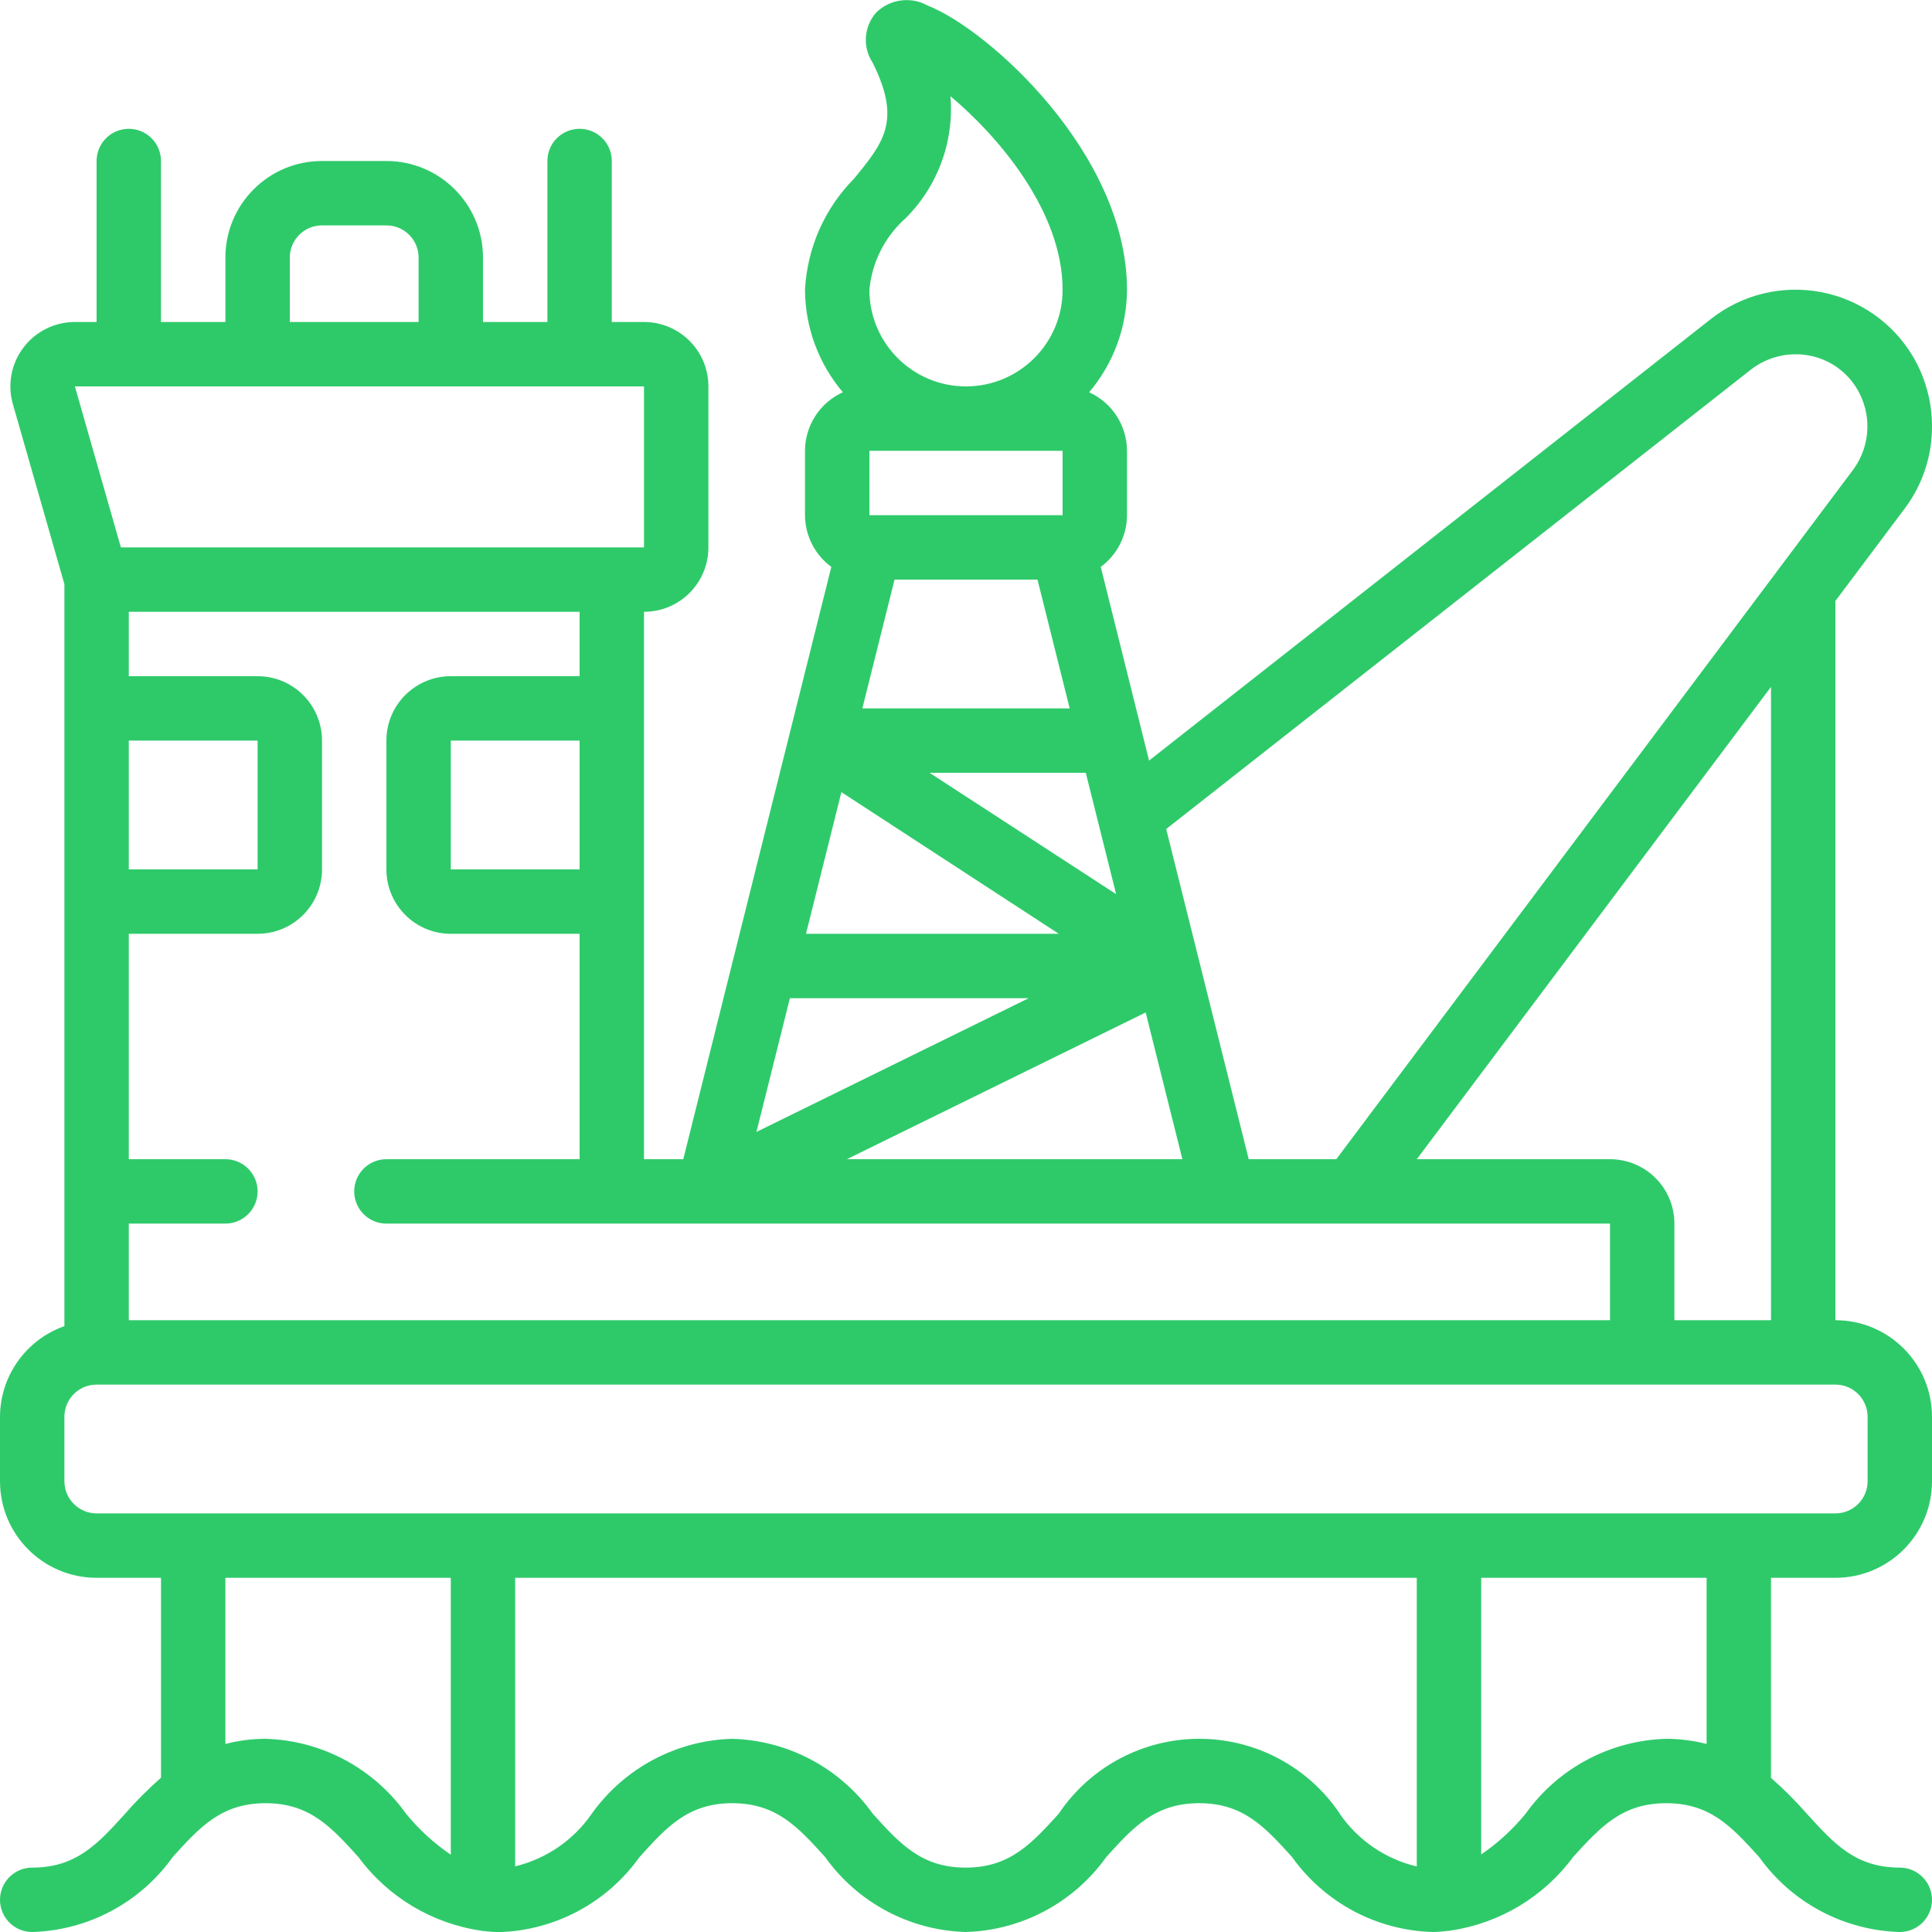
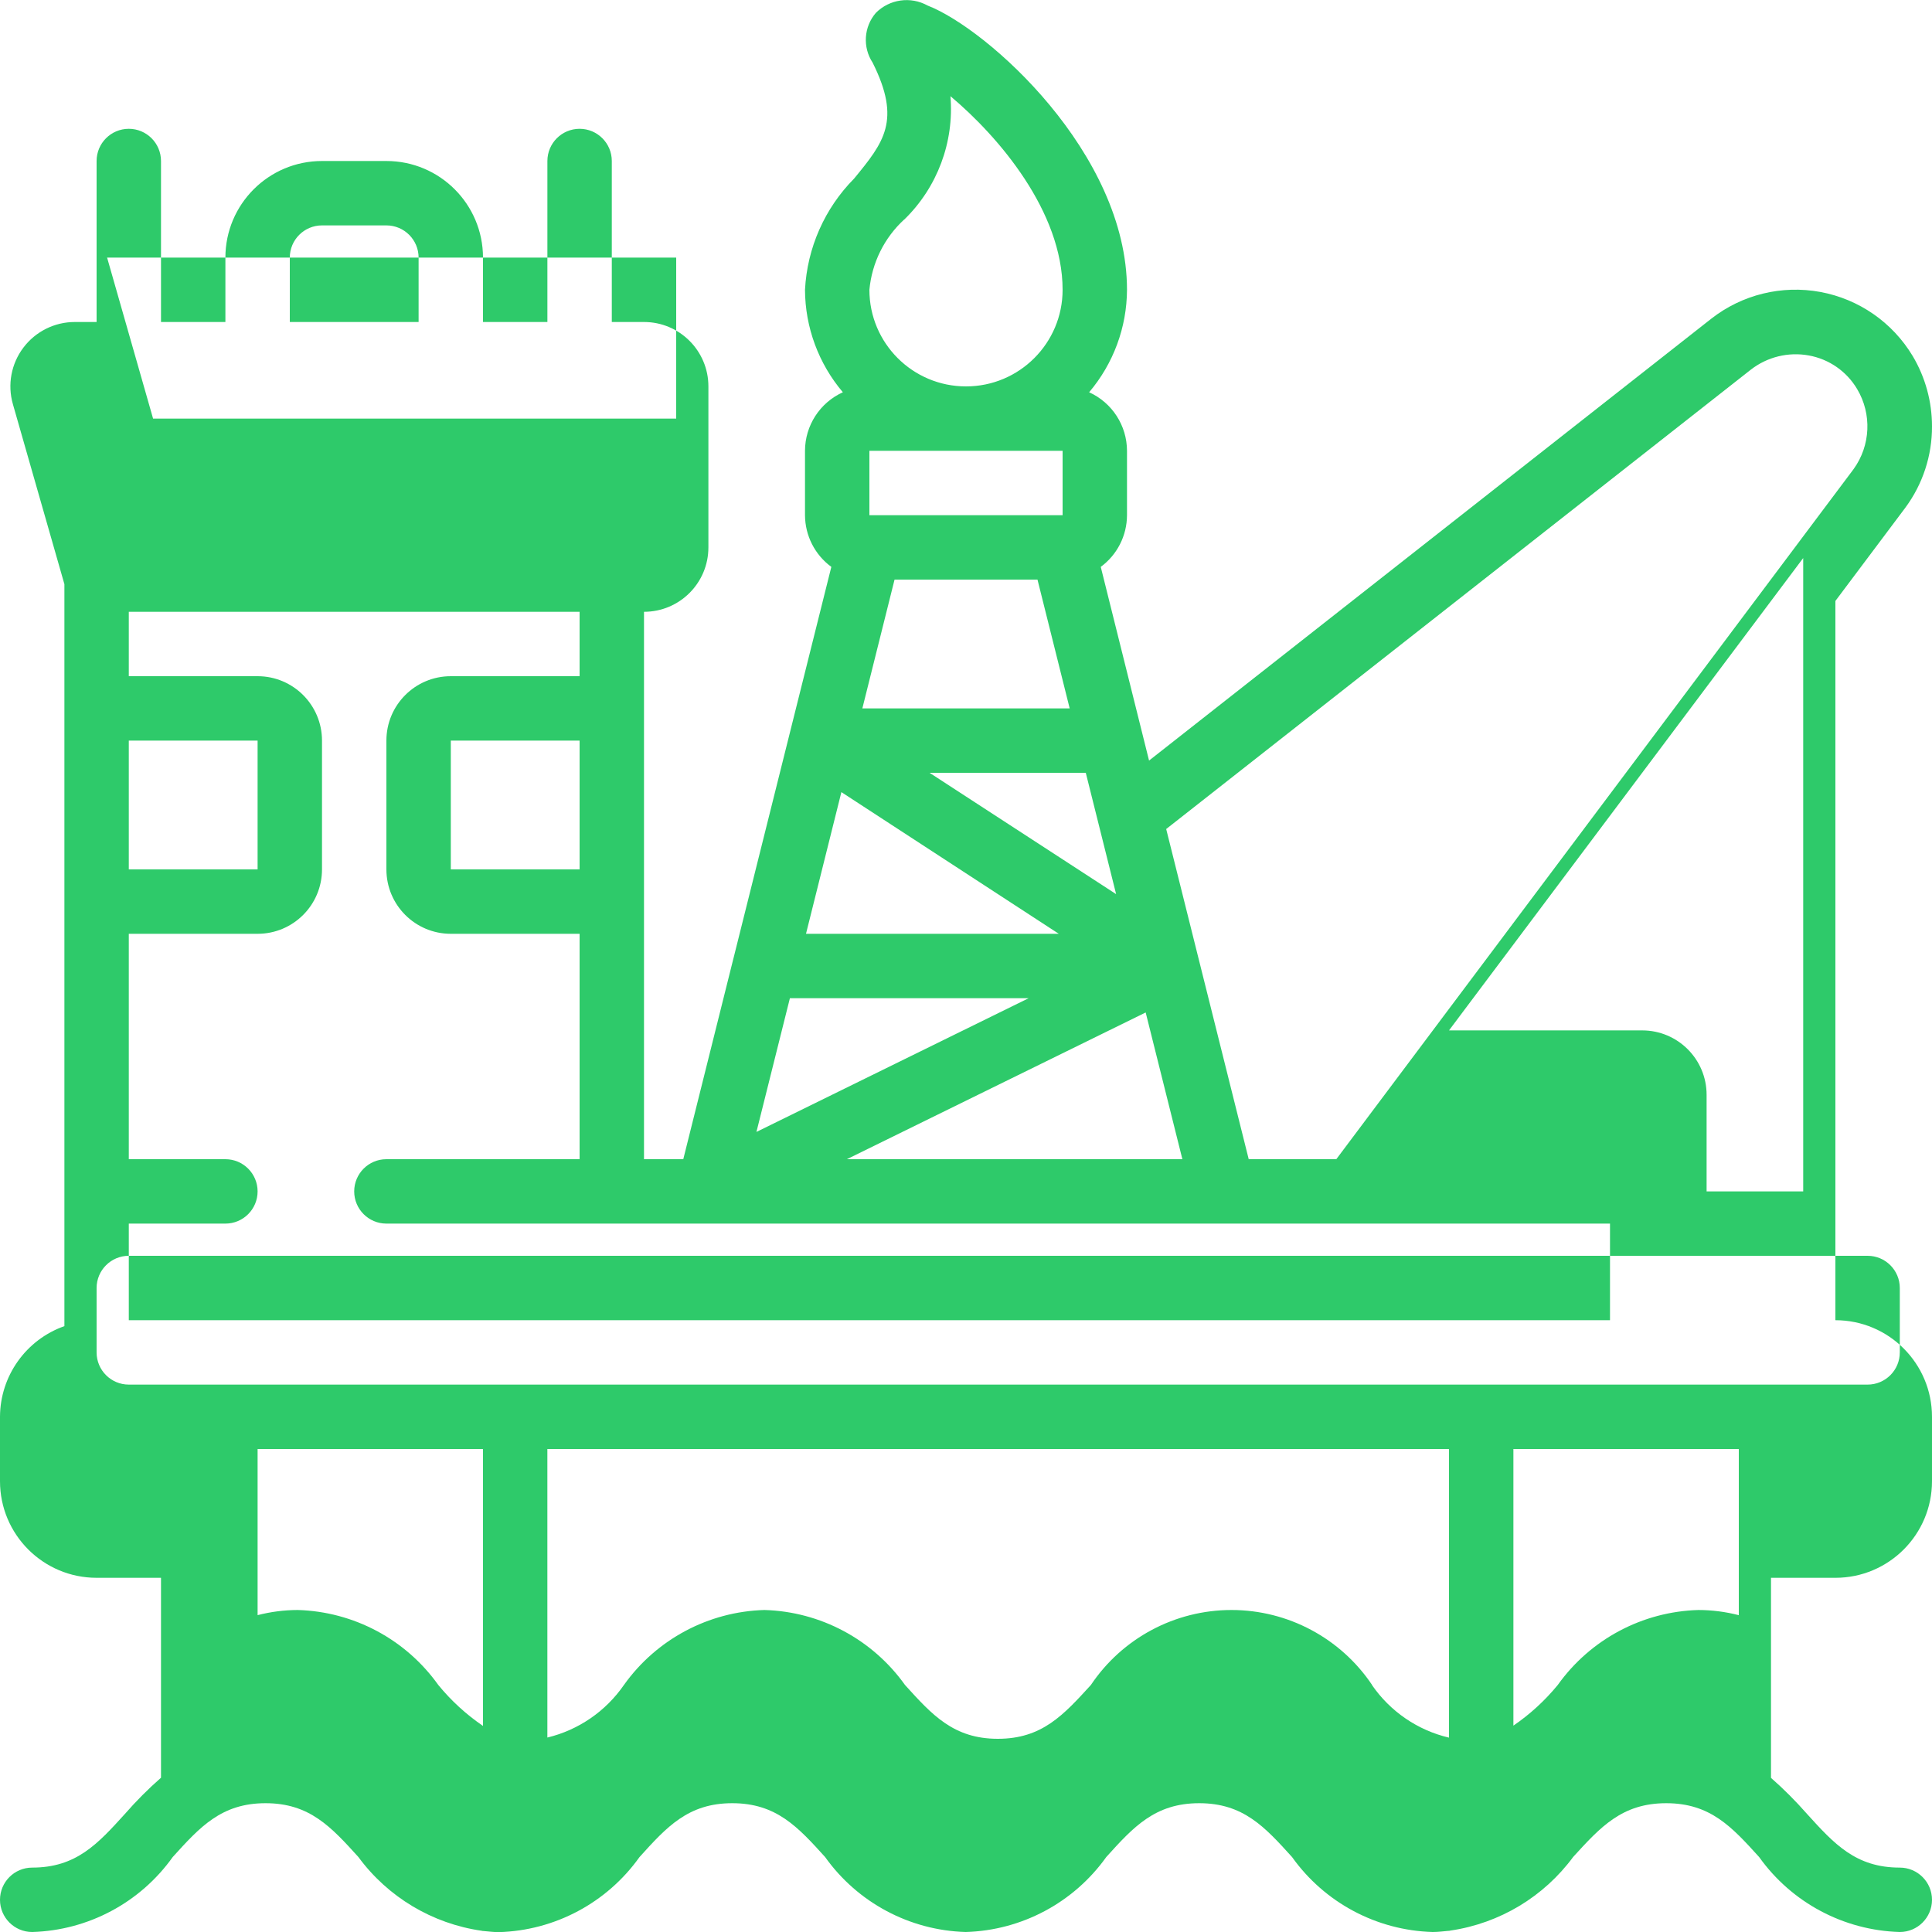
<svg xmlns="http://www.w3.org/2000/svg" version="1.1" width="512" height="512" x="0" y="0" viewBox="0 0 60 60" style="enable-background:new 0 0 512 512" xml:space="preserve" class="">
  <g>
    <g id="Page-1" fill="none" fill-rule="evenodd">
      <g id="037---Oil-Rig" fill="rgb(0,0,0)" fill-rule="nonzero">
-         <path id="Shape" d="m59.175 15.763c.539-.73.829-1.615.825-2.523 0-.769-.207-1.523-.6-2.184-.627-1.044-1.671-1.768-2.868-1.989-1.197-.221-2.432.082-3.39.833l-17.457 13.72-1.5-6.015c.511-.376.813-.971.815-1.605v-2c-.002-.784-.462-1.495-1.176-1.818.754-.889 1.171-2.016 1.176-3.182 0-4.244-4.34-8.111-6.192-8.828-.527-.292-1.183-.199-1.608.228-.374.435-.415 1.065-.1 1.545.9 1.8.345 2.479-.574 3.6-.916.925-1.459 2.155-1.526 3.455.005 1.166.422 2.293 1.176 3.182-.714.323-1.174 1.034-1.176 1.818v2c.003.634.306 1.23.818 1.605l-3.033 12.131-.011.042-1.554 6.222h-1.22v-17c1.105 0 2-.895 2-2v-5c0-1.105-.895-2-2-2h-1v-5c0-.552-.448-1-1-1s-1 .448-1 1v5h-2v-2c0-1.657-1.343-3-3-3h-2c-1.657 0-3 1.343-3 3v2h-2v-5c0-.552-.448-1-1-1s-1 .448-1 1v5h-.674c-.628-.001-1.22.293-1.599.795-.379.501-.5 1.151-.327 1.755l1.6 5.592v23.042c-1.194.422-1.995 1.549-2 2.816v2c0 1.657 1.343 3 3 3h2v6.209c-.397.348-.77.722-1.117 1.12-.846.933-1.514 1.671-2.883 1.671-.552 0-1 .448-1 1s.448 1 1 1c1.74-.05 3.355-.912 4.365-2.329.846-.934 1.514-1.671 2.882-1.671s2.037.738 2.883 1.671c.916 1.245 2.295 2.07 3.825 2.29.016 0 .029.009.045.009h.021c.156.013.306.034.473.034 1.74-.05 3.355-.912 4.365-2.329.846-.938 1.514-1.675 2.882-1.675s2.038.738 2.884 1.672c1.01 1.417 2.626 2.278 4.365 2.328 1.74-.049 3.356-.912 4.367-2.329.843-.933 1.515-1.671 2.885-1.671s2.038.738 2.884 1.672c1.01 1.417 2.626 2.278 4.365 2.328.171 0 .325-.021.484-.035h.025c.018-.003.036-.006.053-.011 1.522-.225 2.892-1.048 3.805-2.287.848-.929 1.517-1.667 2.888-1.667s2.039.738 2.886 1.672c1.011 1.417 2.628 2.278 4.368 2.328.552 0 1-.448 1-1s-.448-1-1-1c-1.37 0-2.039-.738-2.886-1.672-.347-.396-.719-.768-1.114-1.115v-6.213h2c1.657 0 3-1.343 3-3v-2c0-1.657-1.343-3-3-3v-22.337zm-4.8-4.284c.51-.396 1.165-.556 1.8-.44.628.114 1.175.494 1.5 1.043.463.777.419 1.755-.111 2.488l-16.064 21.43h-2.72l-2.563-10.254zm-28.245 13.121 6.752 4.4h-7.851zm6.87-10.6v2h-6v-2zm-.78 4 1 4h-6.439l1-4zm1.905 7.62.537 2.148-5.794-3.768h4.852zm-6.044-18.8c1.028-.999 1.555-2.405 1.436-3.833 1.501 1.259 3.483 3.584 3.483 6.013 0 1.657-1.343 3-3 3s-3-1.343-3-3c.077-.837.462-1.615 1.081-2.184zm-3.55 24.18h7.415l-8.454 4.153zm11.049.443 1.14 4.557h-10.42zm-17.58-4.443h-4v-4h4zm0-6h-4c-1.105 0-2 .895-2 2v4c0 1.105.895 2 2 2h4v7h-6c-.552 0-1 .448-1 1s.448 1 1 1h38v3h-46v-3h3c.552 0 1-.448 1-1s-.448-1-1-1h-3v-7h4c1.105 0 2-.895 2-2v-4c0-1.105-.895-2-2-2h-4v-2h14zm-14 2h4v4h-4zm5-15c0-.552.448-1 1-1h2c.552 0 1 .448 1 1v2h-4zm-1 4h12v5h-16.246l-1.428-5zm4.612 44.329c-1.01-1.417-2.625-2.279-4.365-2.329-.421.001-.84.055-1.247.16v-5.16h7v8.6c-.521-.355-.989-.783-1.388-1.271zm29 0c-.976-1.455-2.614-2.329-4.367-2.329s-3.39.873-4.367 2.329c-.851.933-1.519 1.671-2.889 1.671s-2.037-.737-2.883-1.671c-1.01-1.417-2.626-2.28-4.366-2.329-1.739.049-3.355.912-4.364 2.329-.565.818-1.411 1.399-2.377 1.632v-8.961h28v8.964c-.973-.229-1.825-.812-2.392-1.635zm11.388-2.168c-.41-.106-.831-.16-1.254-.161-1.741.049-3.358.911-4.369 2.329-.397.484-.86.909-1.377 1.262v-8.591h7zm5-10.161v2c0 .552-.448 1-1 1h-54c-.552 0-1-.448-1-1v-2c0-.552.448-1 1-1h54c.552 0 1 .448 1 1zm-3-3h-3v-3c0-1.105-.895-2-2-2h-6l11-14.669z" fill="#2eca6a" data-original="#000000" style="" class="" />
+         <path id="Shape" d="m59.175 15.763c.539-.73.829-1.615.825-2.523 0-.769-.207-1.523-.6-2.184-.627-1.044-1.671-1.768-2.868-1.989-1.197-.221-2.432.082-3.39.833l-17.457 13.72-1.5-6.015c.511-.376.813-.971.815-1.605v-2c-.002-.784-.462-1.495-1.176-1.818.754-.889 1.171-2.016 1.176-3.182 0-4.244-4.34-8.111-6.192-8.828-.527-.292-1.183-.199-1.608.228-.374.435-.415 1.065-.1 1.545.9 1.8.345 2.479-.574 3.6-.916.925-1.459 2.155-1.526 3.455.005 1.166.422 2.293 1.176 3.182-.714.323-1.174 1.034-1.176 1.818v2c.003.634.306 1.23.818 1.605l-3.033 12.131-.011.042-1.554 6.222h-1.22v-17c1.105 0 2-.895 2-2v-5c0-1.105-.895-2-2-2h-1v-5c0-.552-.448-1-1-1s-1 .448-1 1v5h-2v-2c0-1.657-1.343-3-3-3h-2c-1.657 0-3 1.343-3 3v2h-2v-5c0-.552-.448-1-1-1s-1 .448-1 1v5h-.674c-.628-.001-1.22.293-1.599.795-.379.501-.5 1.151-.327 1.755l1.6 5.592v23.042c-1.194.422-1.995 1.549-2 2.816v2c0 1.657 1.343 3 3 3h2v6.209c-.397.348-.77.722-1.117 1.12-.846.933-1.514 1.671-2.883 1.671-.552 0-1 .448-1 1s.448 1 1 1c1.74-.05 3.355-.912 4.365-2.329.846-.934 1.514-1.671 2.882-1.671s2.037.738 2.883 1.671c.916 1.245 2.295 2.07 3.825 2.29.016 0 .029.009.045.009h.021c.156.013.306.034.473.034 1.74-.05 3.355-.912 4.365-2.329.846-.938 1.514-1.675 2.882-1.675s2.038.738 2.884 1.672c1.01 1.417 2.626 2.278 4.365 2.328 1.74-.049 3.356-.912 4.367-2.329.843-.933 1.515-1.671 2.885-1.671s2.038.738 2.884 1.672c1.01 1.417 2.626 2.278 4.365 2.328.171 0 .325-.021.484-.035h.025c.018-.003.036-.006.053-.011 1.522-.225 2.892-1.048 3.805-2.287.848-.929 1.517-1.667 2.888-1.667s2.039.738 2.886 1.672c1.011 1.417 2.628 2.278 4.368 2.328.552 0 1-.448 1-1s-.448-1-1-1c-1.37 0-2.039-.738-2.886-1.672-.347-.396-.719-.768-1.114-1.115v-6.213h2c1.657 0 3-1.343 3-3v-2c0-1.657-1.343-3-3-3v-22.337zm-4.8-4.284c.51-.396 1.165-.556 1.8-.44.628.114 1.175.494 1.5 1.043.463.777.419 1.755-.111 2.488l-16.064 21.43h-2.72l-2.563-10.254zm-28.245 13.121 6.752 4.4h-7.851zm6.87-10.6v2h-6v-2zm-.78 4 1 4h-6.439l1-4zm1.905 7.62.537 2.148-5.794-3.768h4.852zm-6.044-18.8c1.028-.999 1.555-2.405 1.436-3.833 1.501 1.259 3.483 3.584 3.483 6.013 0 1.657-1.343 3-3 3s-3-1.343-3-3c.077-.837.462-1.615 1.081-2.184zm-3.55 24.18h7.415l-8.454 4.153zm11.049.443 1.14 4.557h-10.42zm-17.58-4.443h-4v-4h4zm0-6h-4c-1.105 0-2 .895-2 2v4c0 1.105.895 2 2 2h4v7h-6c-.552 0-1 .448-1 1s.448 1 1 1h38v3h-46v-3h3c.552 0 1-.448 1-1s-.448-1-1-1h-3v-7h4c1.105 0 2-.895 2-2v-4c0-1.105-.895-2-2-2h-4v-2h14zm-14 2h4v4h-4zm5-15c0-.552.448-1 1-1h2c.552 0 1 .448 1 1v2h-4zh12v5h-16.246l-1.428-5zm4.612 44.329c-1.01-1.417-2.625-2.279-4.365-2.329-.421.001-.84.055-1.247.16v-5.16h7v8.6c-.521-.355-.989-.783-1.388-1.271zm29 0c-.976-1.455-2.614-2.329-4.367-2.329s-3.39.873-4.367 2.329c-.851.933-1.519 1.671-2.889 1.671s-2.037-.737-2.883-1.671c-1.01-1.417-2.626-2.28-4.366-2.329-1.739.049-3.355.912-4.364 2.329-.565.818-1.411 1.399-2.377 1.632v-8.961h28v8.964c-.973-.229-1.825-.812-2.392-1.635zm11.388-2.168c-.41-.106-.831-.16-1.254-.161-1.741.049-3.358.911-4.369 2.329-.397.484-.86.909-1.377 1.262v-8.591h7zm5-10.161v2c0 .552-.448 1-1 1h-54c-.552 0-1-.448-1-1v-2c0-.552.448-1 1-1h54c.552 0 1 .448 1 1zm-3-3h-3v-3c0-1.105-.895-2-2-2h-6l11-14.669z" fill="#2eca6a" data-original="#000000" style="" class="" />
      </g>
    </g>
  </g>
</svg>